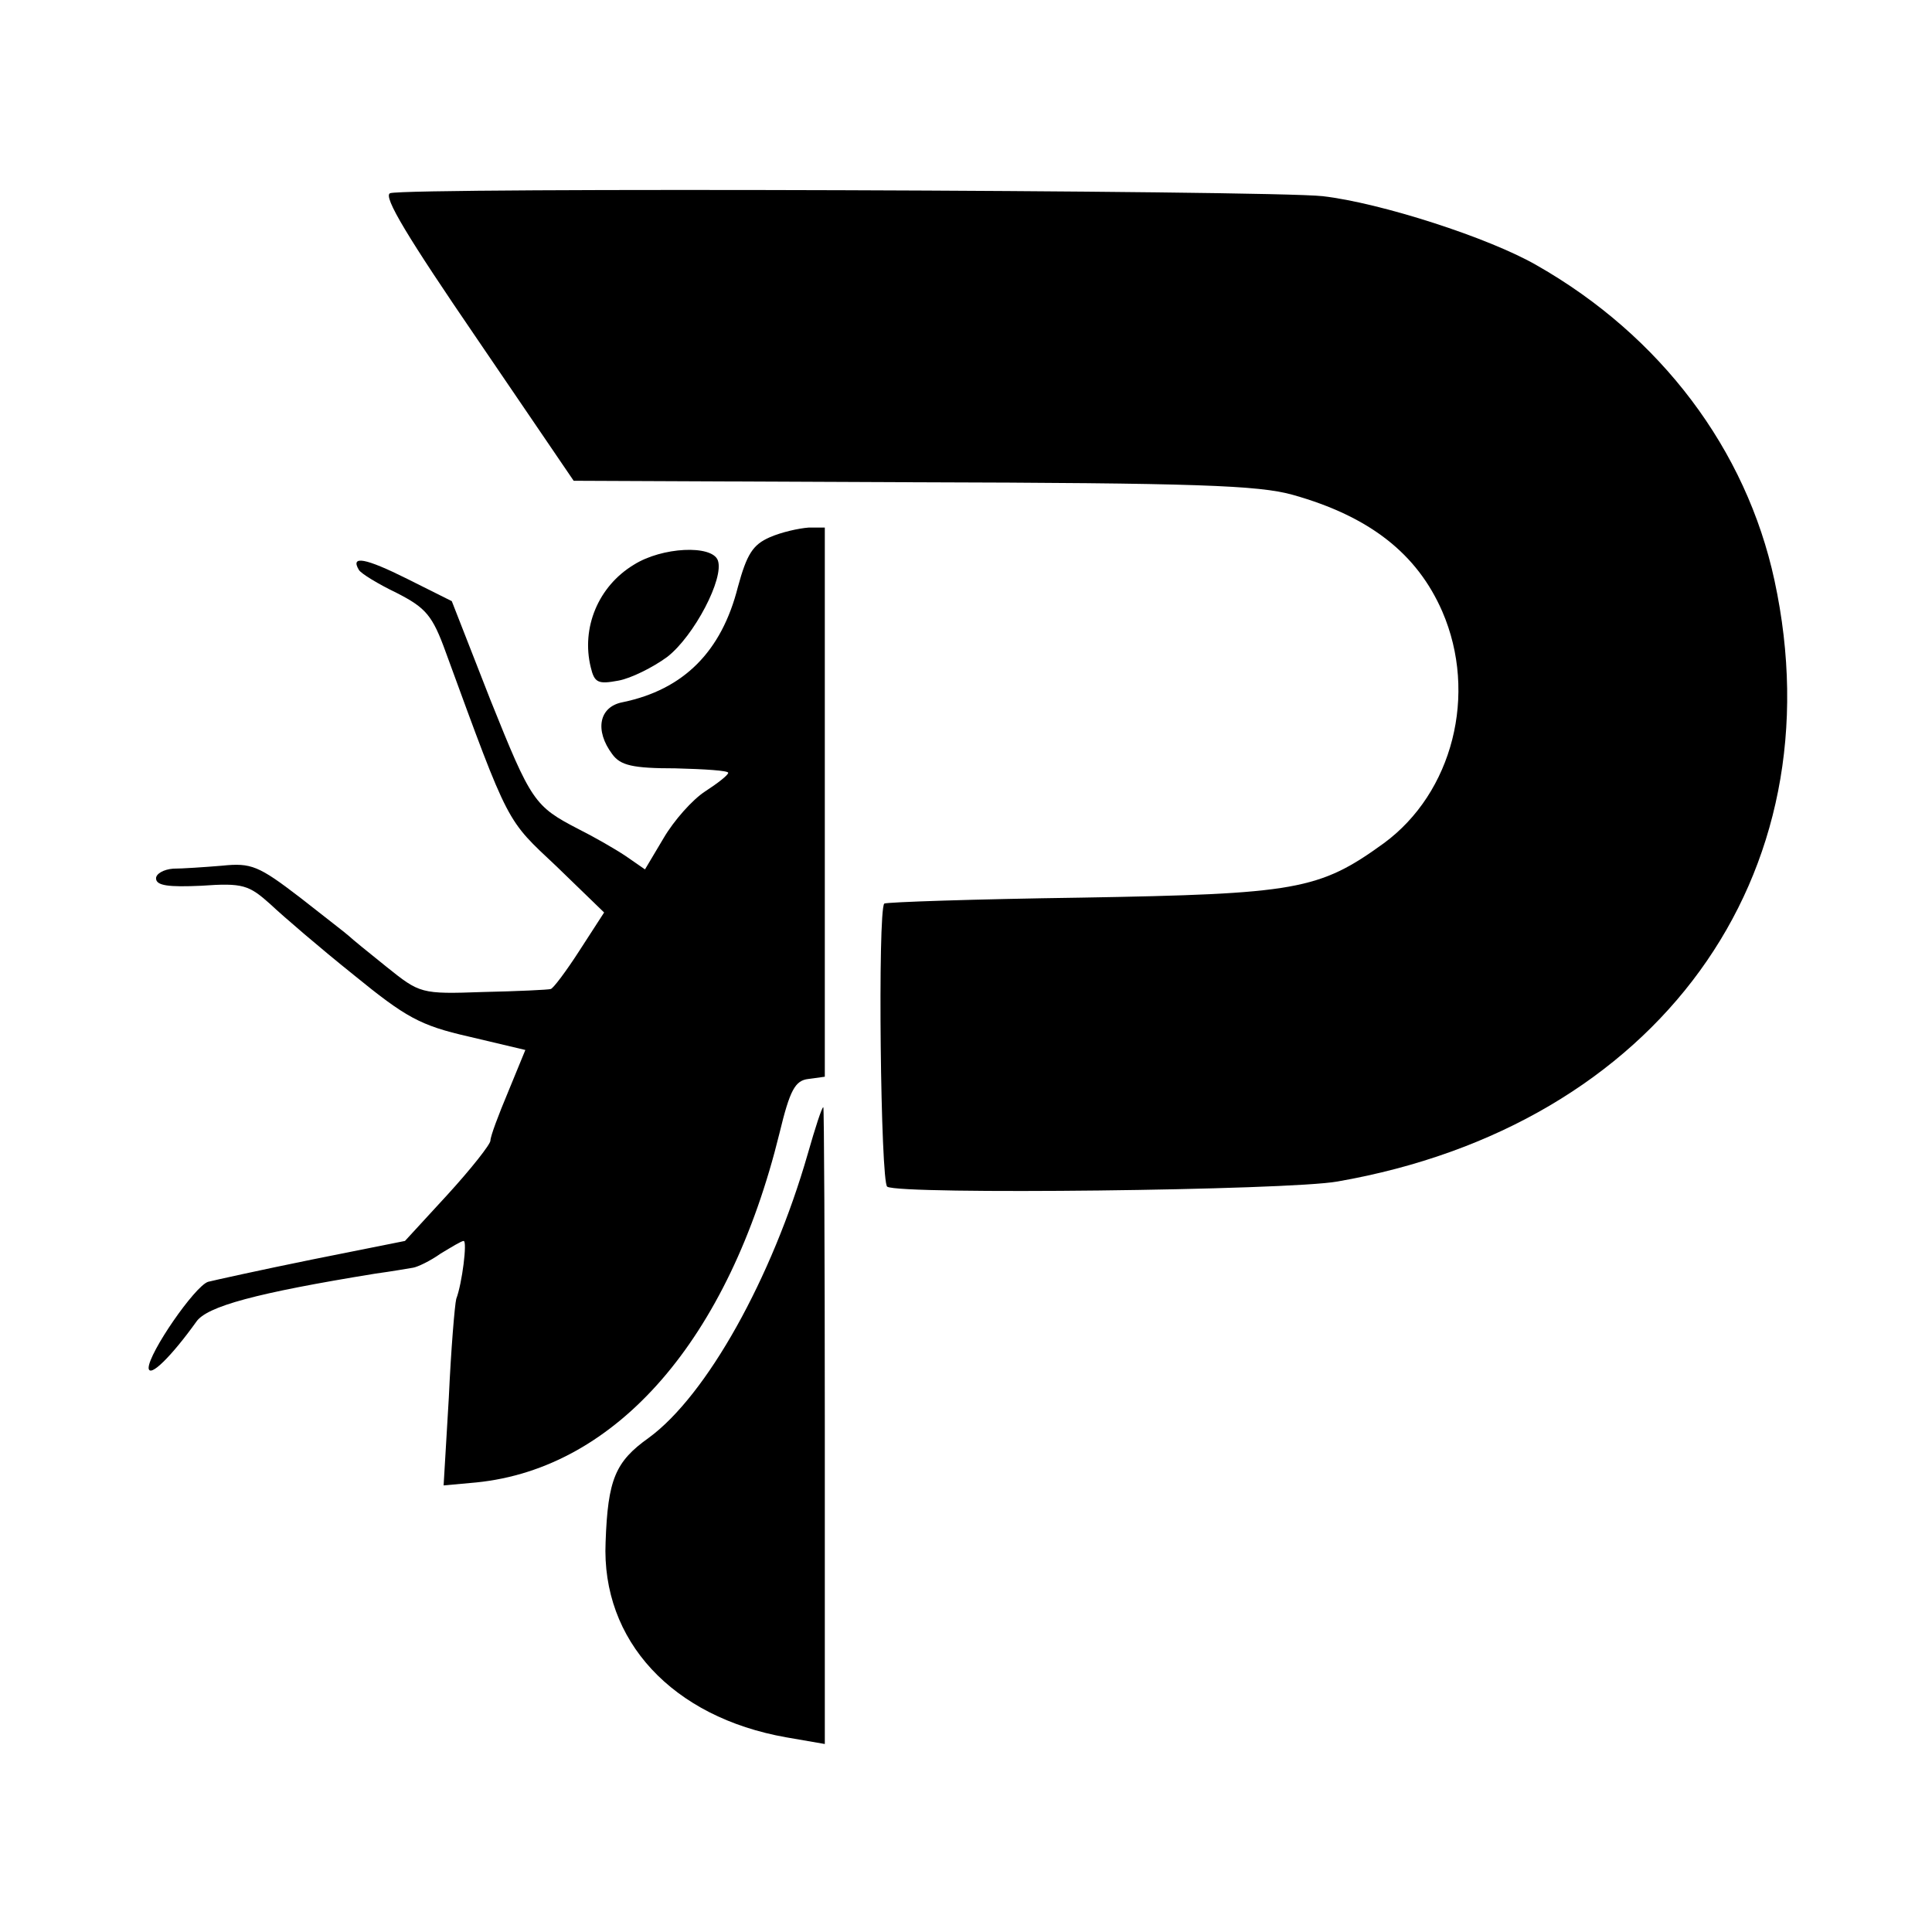
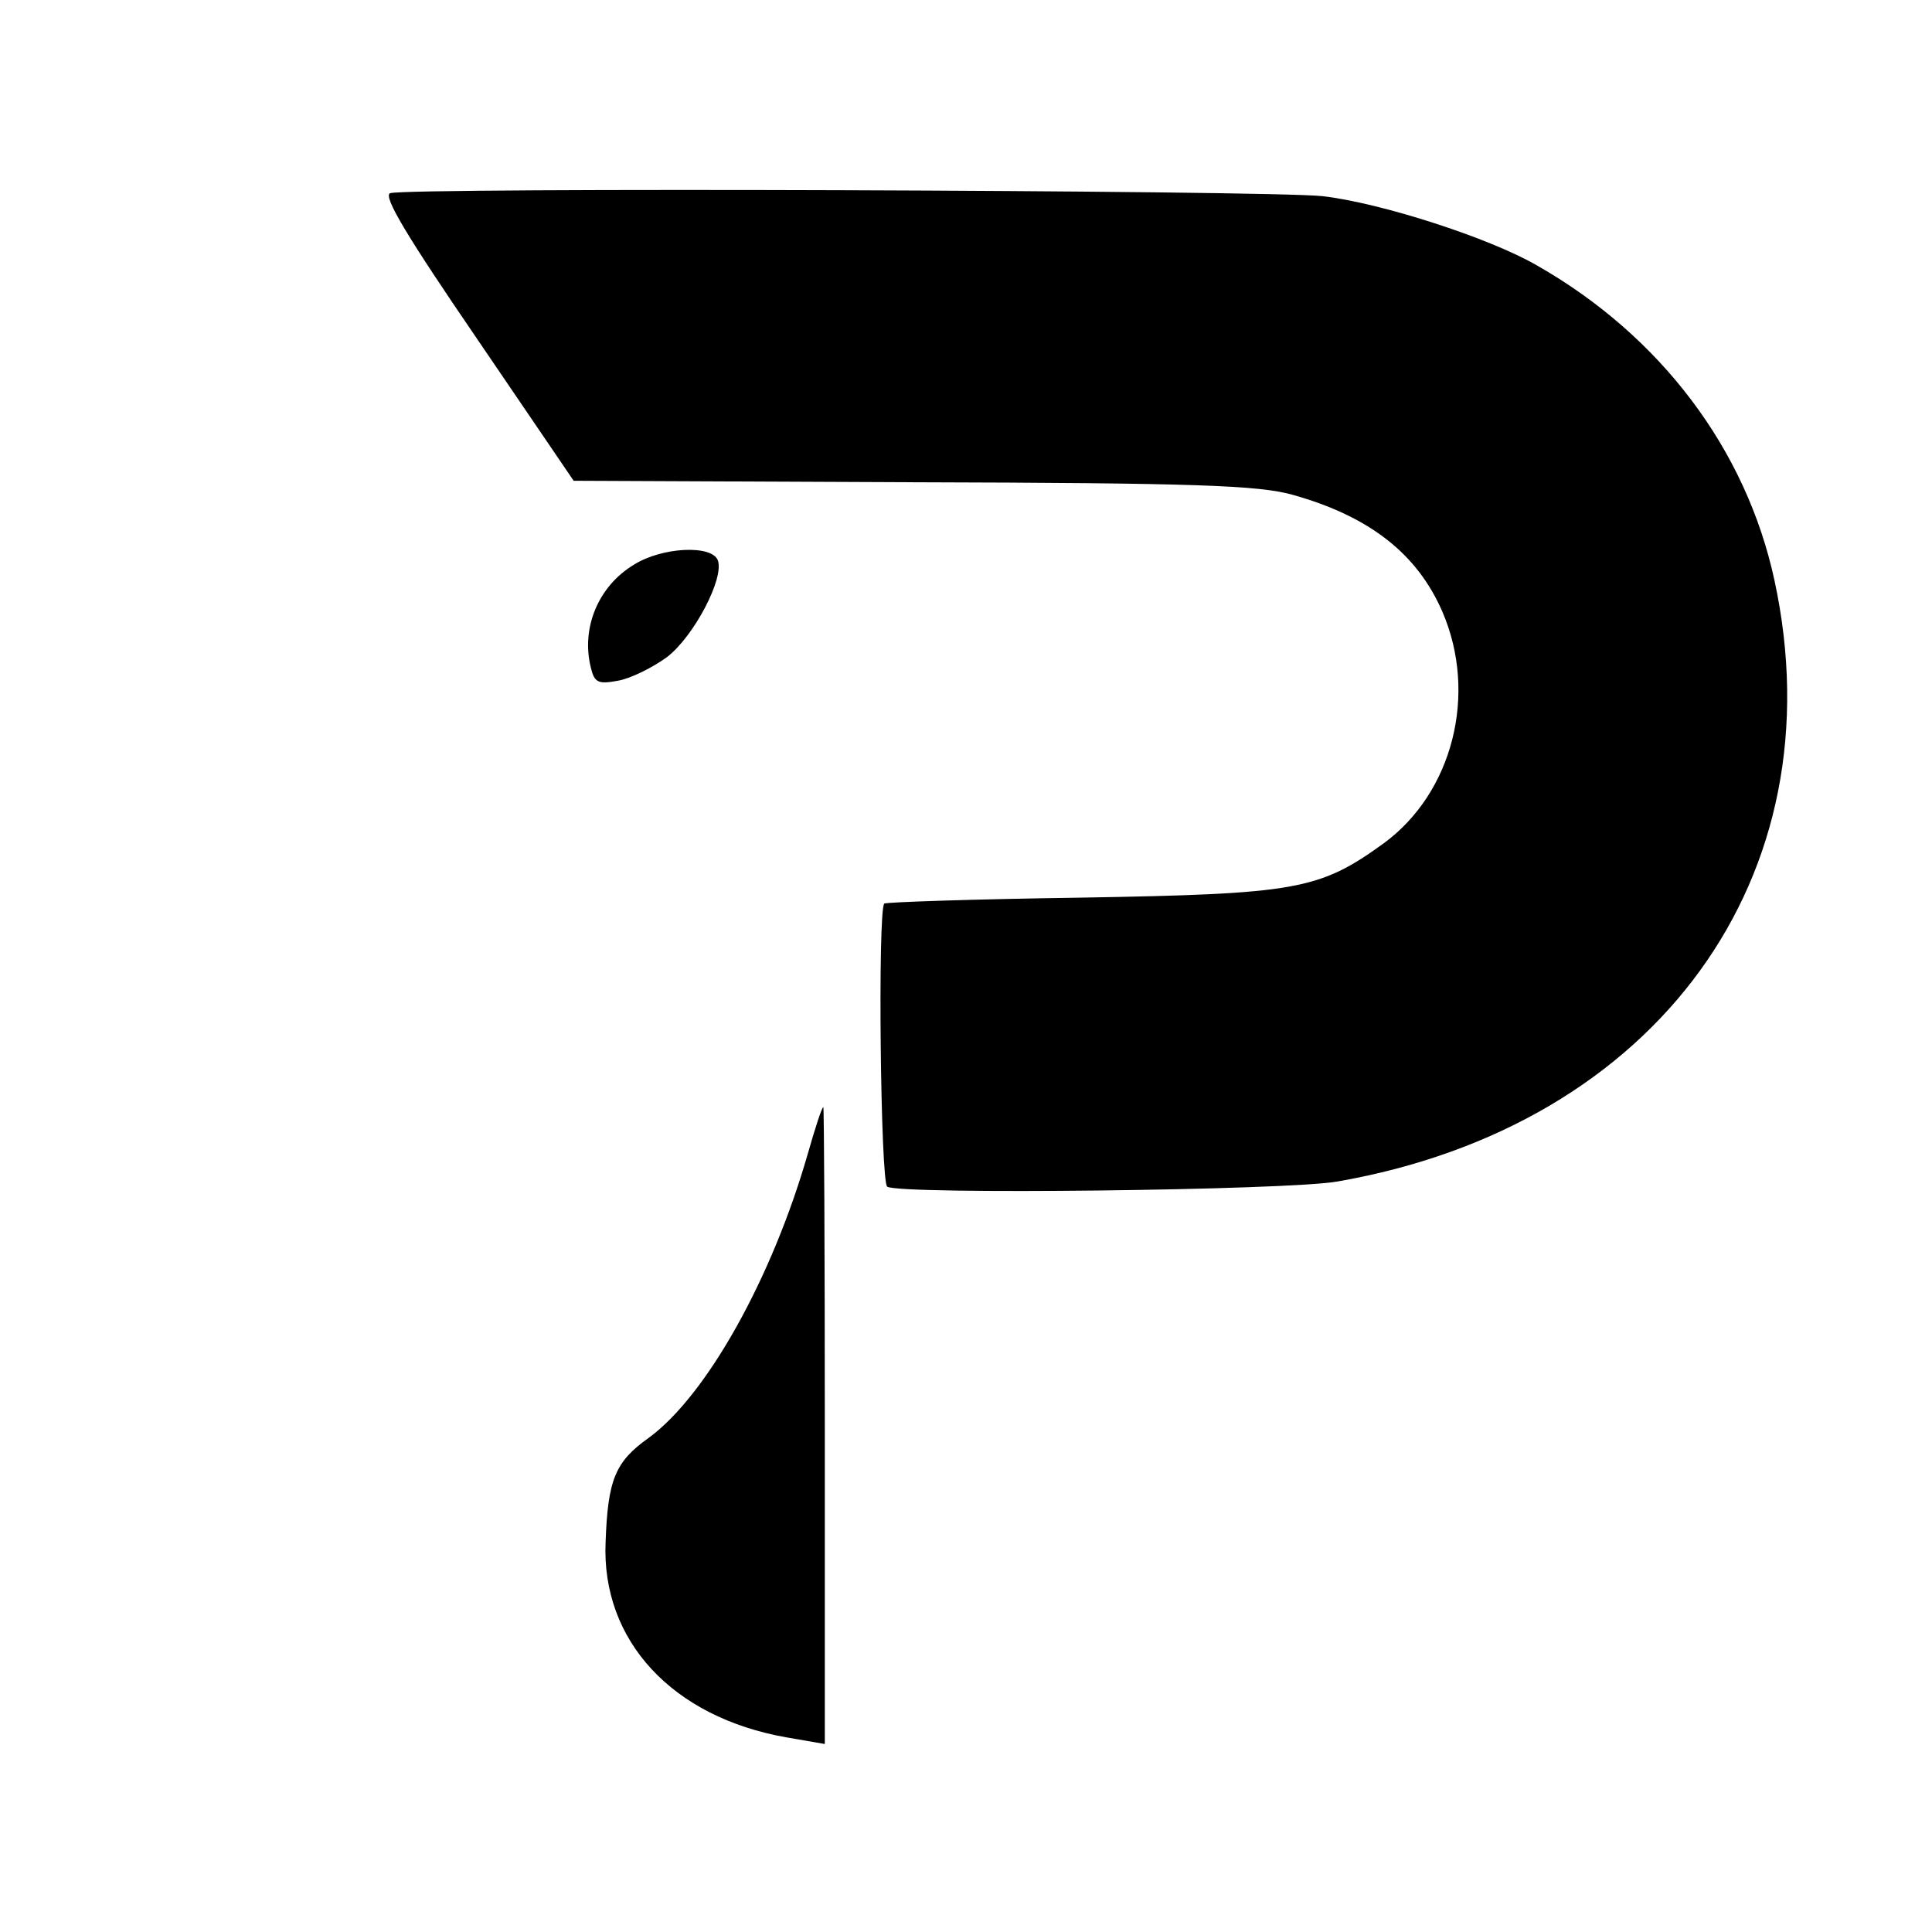
<svg xmlns="http://www.w3.org/2000/svg" version="1.0" width="260pt" height="260pt" viewBox="0 0 260 260" preserveAspectRatio="xMidYMid meet">
  <g transform="translate(0,260) scale(0.1,-0.1)" fill="#000000" stroke="none">
    <path d="M525 2340 c-10 -4 24 -60 117 -196 l130 -191 457 -2 c380 -1 465 -4 511 -17 103 -29 167 -79 201 -157 48 -111 14 -244 -79 -312 -87 -63 -118 -68 -407 -73 -143 -2 -262 -6 -265 -8 -9 -10 -5 -376 4 -381 17 -11 540 -5 606 7 430 75 674 411 588 809 -38 176 -153 329 -320 424 -64 37 -210 84 -288 93 -72 8 -1232 12 -1255 4z" />
-     <path d="M1036 1877 c-23 -10 -31 -23 -43 -67 -22 -87 -73 -138 -155 -155 -32 -6 -38 -38 -14 -70 11 -15 27 -19 85 -19 39 -1 71 -3 71 -6 0 -3 -14 -14 -31 -25 -17 -11 -42 -39 -56 -63 l-25 -42 -26 18 c-15 10 -43 26 -63 36 -60 31 -64 37 -119 174 l-52 133 -60 30 c-56 28 -77 32 -65 12 3 -5 26 -19 51 -31 39 -20 48 -30 66 -80 86 -235 81 -224 149 -288 l64 -62 -33 -51 c-18 -28 -36 -52 -39 -52 -3 -1 -44 -3 -91 -4 -84 -3 -85 -2 -130 34 -25 20 -47 38 -50 41 -3 3 -33 26 -66 52 -56 43 -66 47 -105 43 -24 -2 -54 -4 -66 -4 -13 -1 -23 -7 -23 -13 0 -10 17 -12 61 -10 56 4 64 1 93 -25 17 -16 67 -59 112 -95 70 -57 89 -68 155 -83 l76 -18 -23 -56 c-13 -31 -24 -60 -24 -66 0 -5 -26 -38 -58 -73 l-57 -62 -125 -25 c-69 -14 -132 -28 -140 -30 -18 -6 -80 -96 -80 -116 1 -14 31 16 64 62 14 21 81 39 241 65 22 3 45 7 51 8 6 1 23 9 37 19 15 9 28 17 31 17 5 0 -2 -57 -10 -78 -2 -8 -7 -67 -10 -133 l-7 -118 44 4 c189 19 340 193 408 470 14 58 21 71 39 73 l22 3 0 370 0 369 -22 0 c-13 -1 -36 -6 -52 -13z" />
    <path d="M853 1840 c-48 -29 -71 -85 -58 -138 5 -21 10 -23 37 -18 17 3 47 18 66 32 36 28 77 106 68 130 -8 21 -75 18 -113 -6z" />
    <path d="M1087 1047 c-48 -167 -136 -325 -214 -382 -45 -32 -55 -56 -58 -140 -6 -133 90 -236 243 -263 l52 -9 0 428 c0 236 -1 429 -2 429 -2 0 -11 -28 -21 -63z" />
  </g>
</svg>